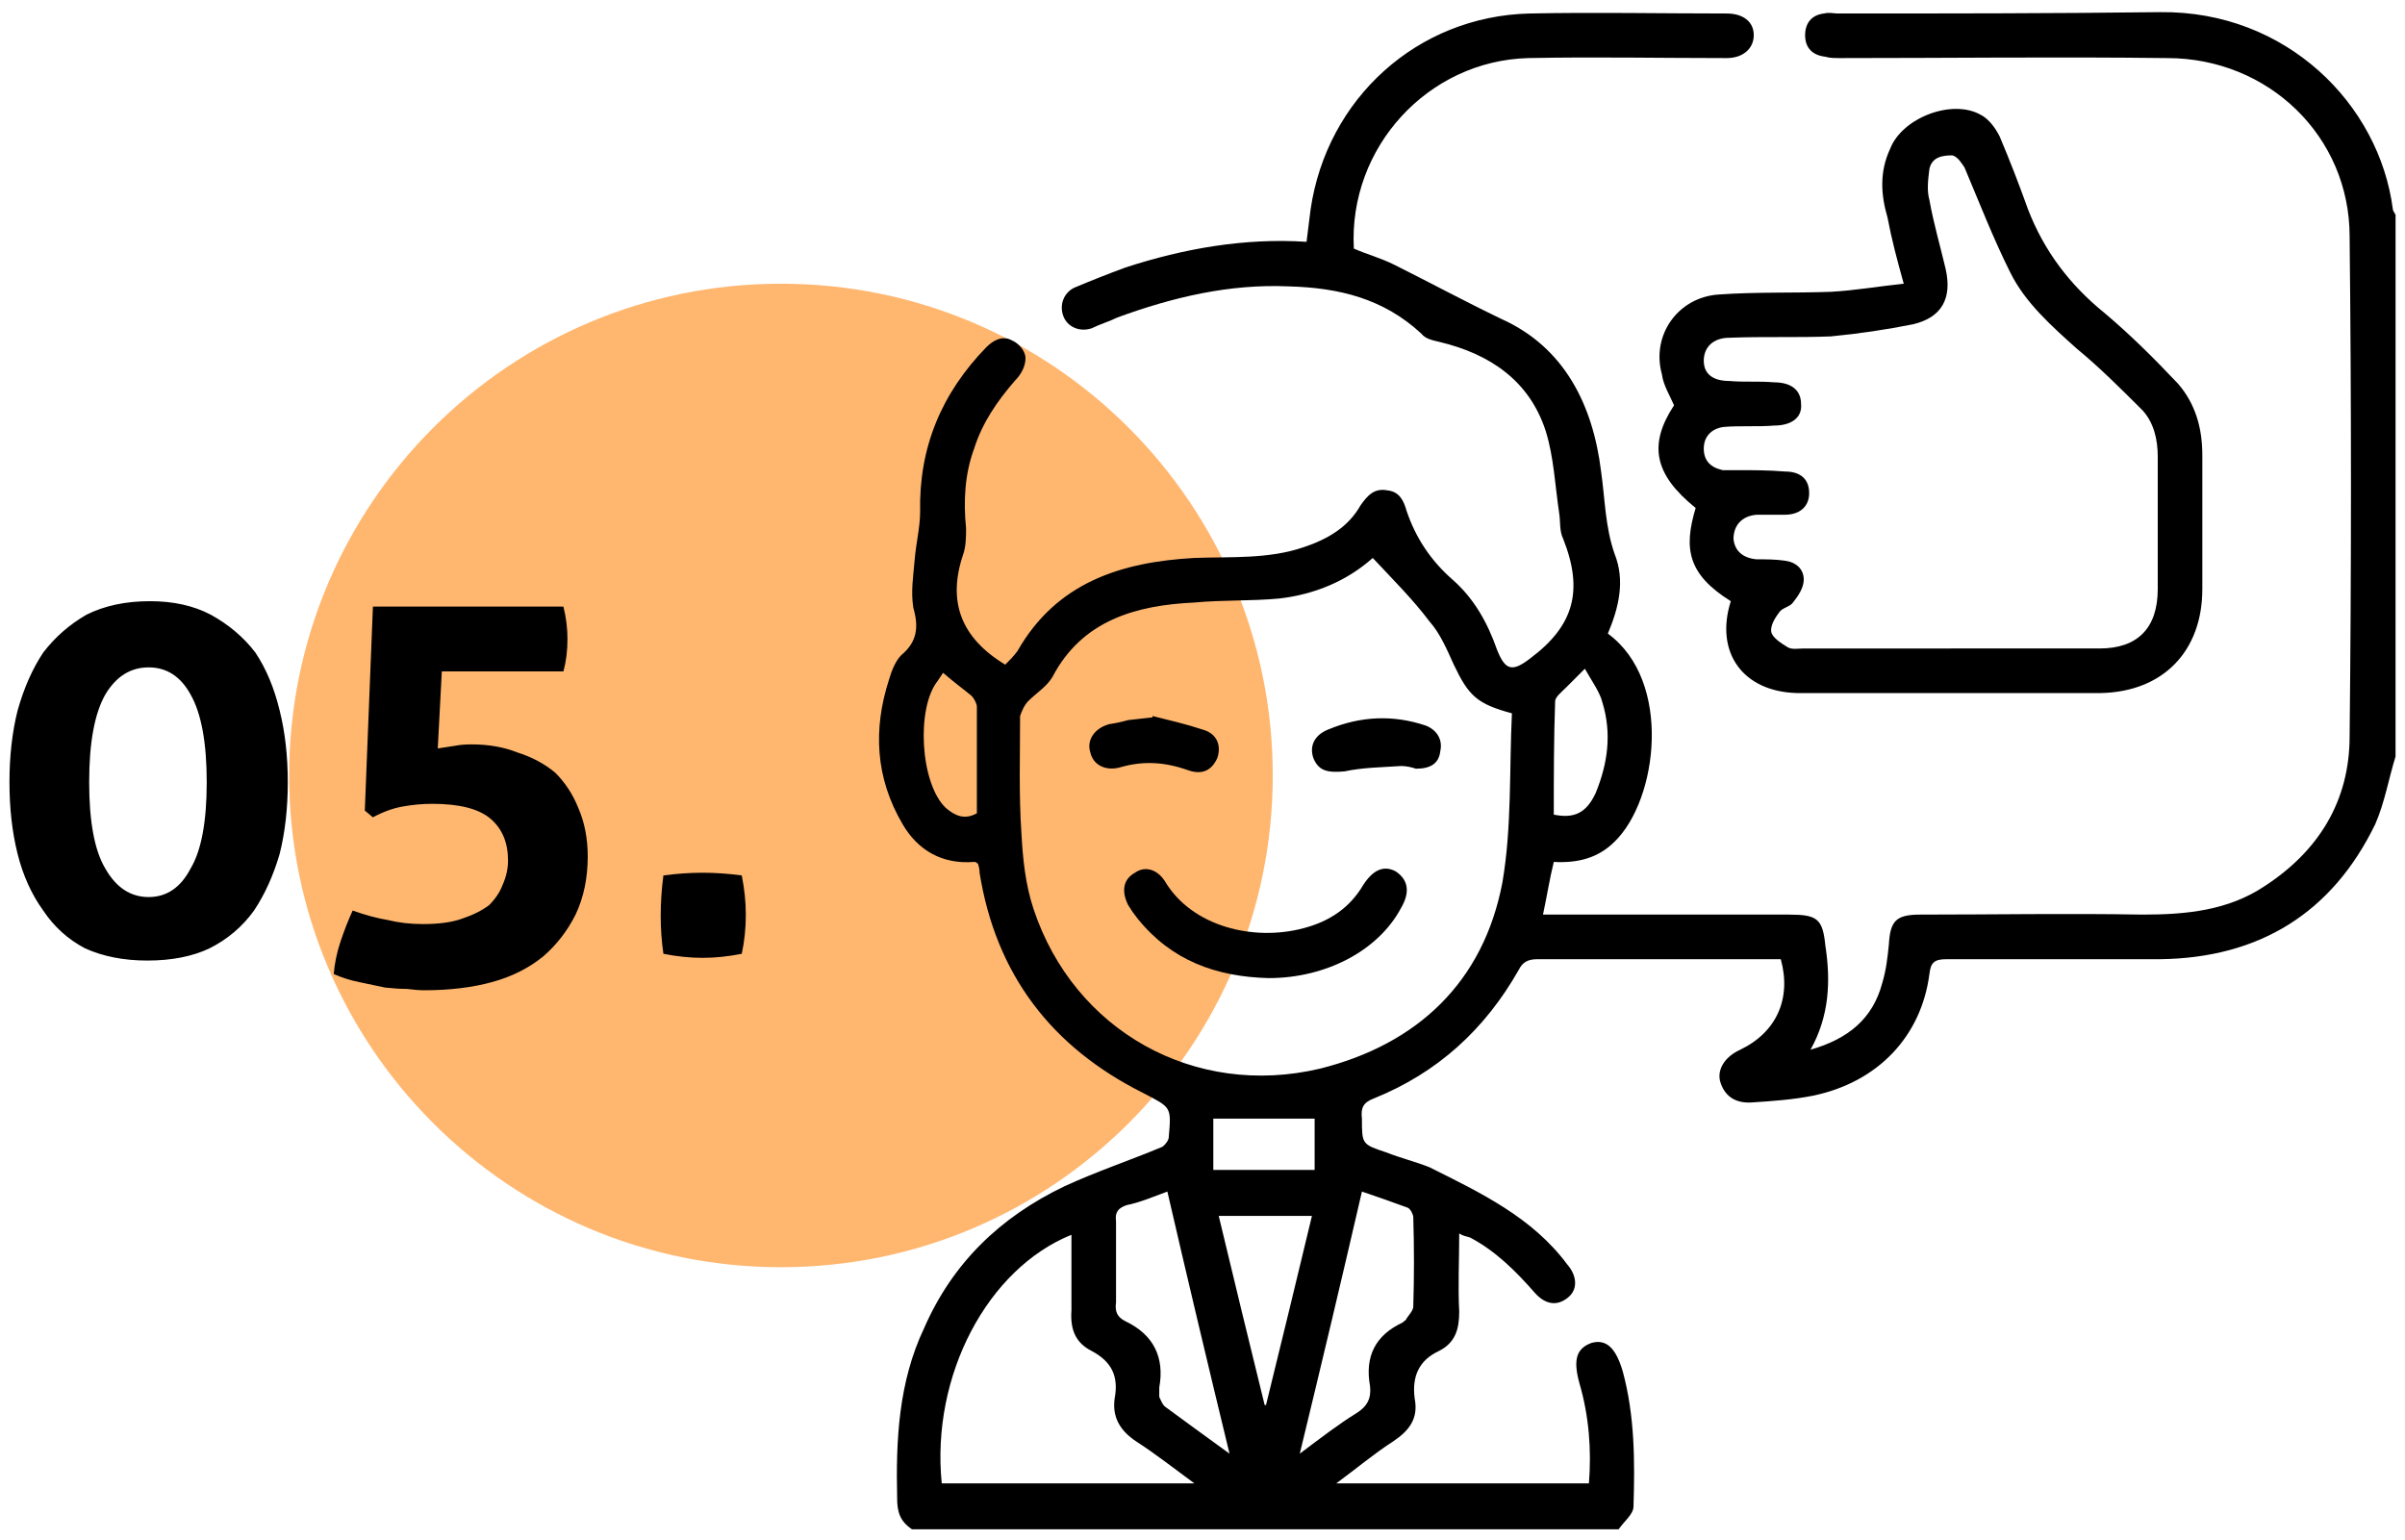
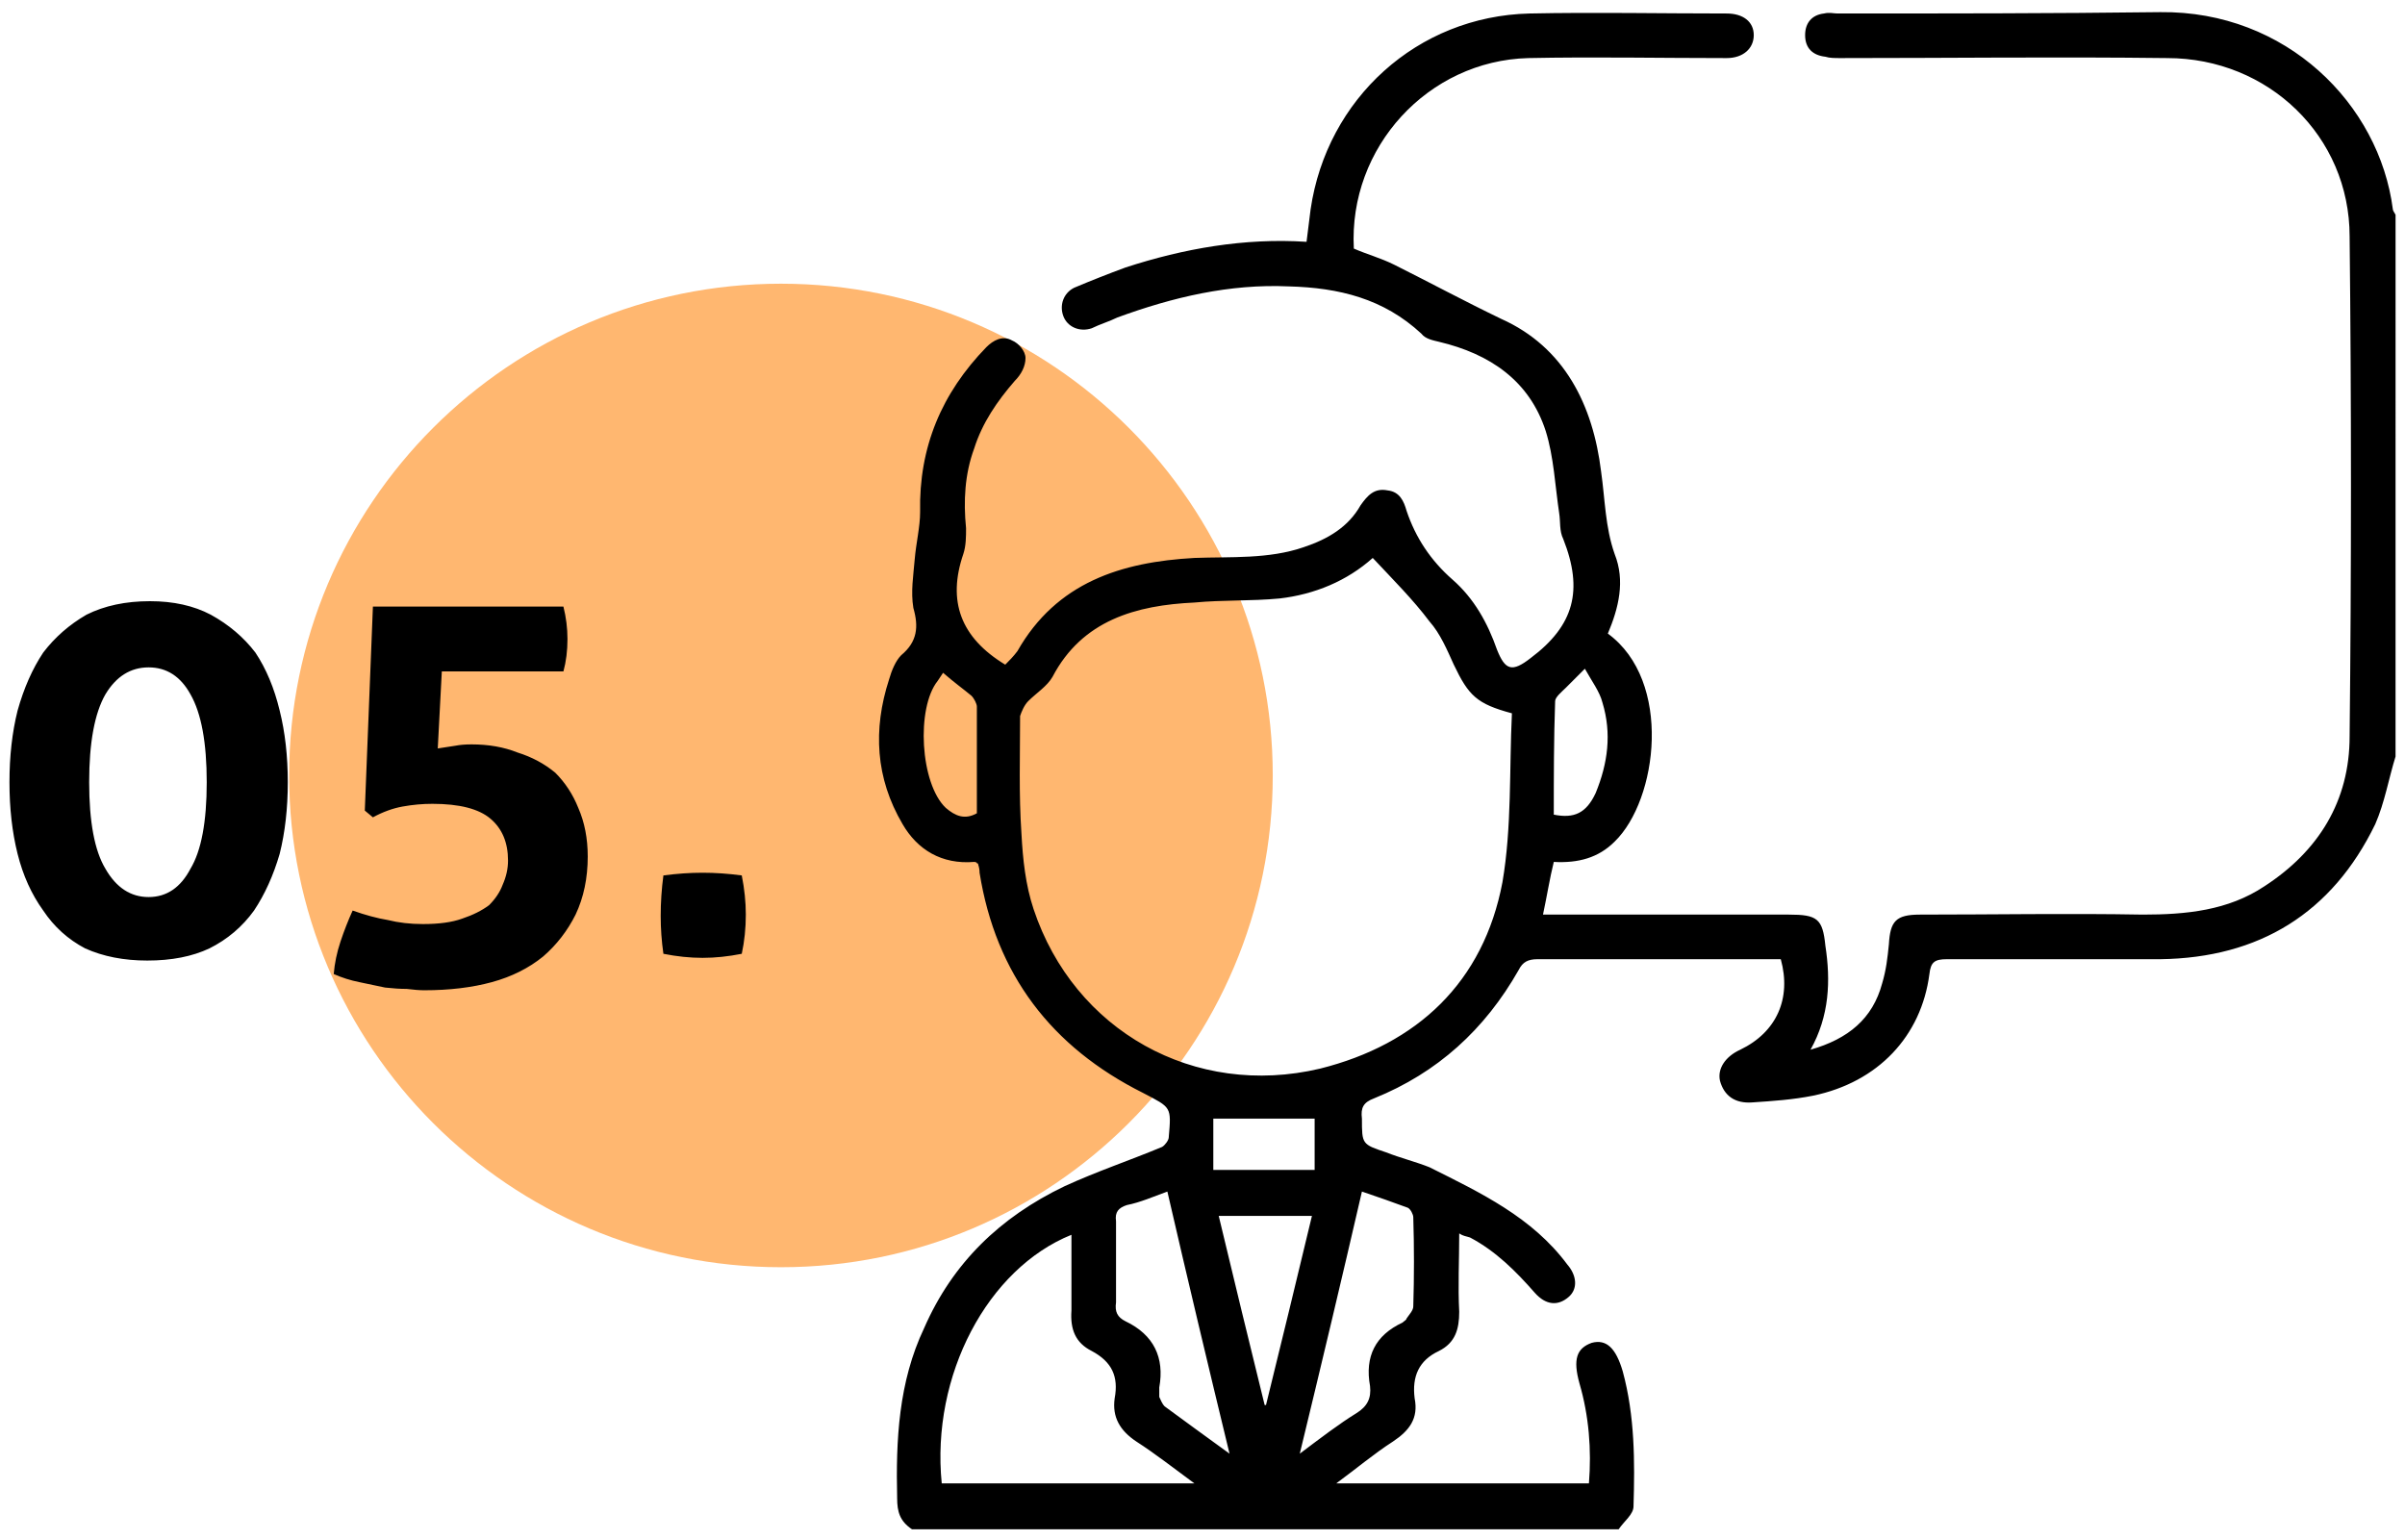
<svg xmlns="http://www.w3.org/2000/svg" version="1.2" viewBox="0 0 178 114" width="178" height="114">
  <defs>
    <clipPath clipPathUnits="userSpaceOnUse" id="cp1">
      <path d="m-1615-5360h2880v7566h-2880z" />
    </clipPath>
  </defs>
  <style>.a{fill:#ffb770}</style>
  <g clip-path="url(#cp1)">
    <path class="a" d="m21.4 57.4c0 20.1 16.3 36.4 36.4 36.4 20.1 0 36.4-16.3 36.4-36.4 0-20.1-16.3-36.4-36.4-36.4-20.1 0-36.4 16.3-36.4 36.4z" />
    <path fill-rule="evenodd" d="m10.9 71.1q-2.6 0-4.6-0.9-1.9-1-3.1-2.8-1.3-1.8-1.9-4.2-0.6-2.4-0.6-5.3 0-2.9 0.6-5.3 0.7-2.5 1.9-4.3 1.3-1.7 3.2-2.8 2-1 4.7-1 2.6 0 4.5 1 2 1.1 3.3 2.8 1.2 1.8 1.8 4.3 0.6 2.4 0.6 5.3 0 2.9-0.6 5.3-0.7 2.4-1.9 4.2-1.3 1.8-3.3 2.8-1.9 0.9-4.6 0.9zm0.1-4.7q2 0 3.1-2.1 1.2-2 1.2-6.4 0-4.4-1.2-6.5-1.1-2-3.1-2-2 0-3.2 2-1.2 2.1-1.2 6.5 0 4.4 1.2 6.4 1.2 2.1 3.2 2.1zm16.6-21.5h14.1q0.3 1.2 0.3 2.4 0 1.3-0.3 2.4h-9l-0.3 5.7q0.7-0.1 1.3-0.2 0.5-0.1 1.2-0.1 1.9 0 3.4 0.6 1.6 0.5 2.8 1.5 1.1 1.1 1.7 2.6 0.7 1.6 0.7 3.6 0 2.4-0.9 4.3-0.9 1.8-2.4 3.1-1.6 1.3-3.8 1.9-2.2 0.6-5 0.6-0.5 0-1.3-0.1-0.7 0-1.6-0.1-0.9-0.2-1.9-0.4-1-0.2-1.9-0.6 0.1-1.2 0.5-2.4 0.4-1.2 0.9-2.3 1.4 0.5 2.6 0.7 1.2 0.3 2.6 0.3 1.8 0 2.9-0.4 1.2-0.4 2-1 0.7-0.7 1-1.5 0.4-0.9 0.4-1.8 0-2-1.3-3.1-1.3-1.1-4.3-1.1-1.1 0-2.2 0.2-1.1 0.2-2.2 0.8l-0.6-0.5zm21.5 25.7q-0.2-1.4-0.2-2.8 0-1.5 0.2-3 1.5-0.2 2.9-0.2 1.4 0 2.9 0.2 0.3 1.5 0.3 2.9 0 1.5-0.3 2.9-1.5 0.3-2.9 0.3-1.4 0-2.9-0.3zm128.2-14.6c-0.5 1.6-0.8 3.4-1.5 5-3.2 6.6-8.6 9.9-15.9 10q-7.9 0-15.8 0c-0.9 0-1.2 0.2-1.3 1.1-0.6 4.6-3.8 8-8.6 9-1.5 0.3-3 0.4-4.5 0.5-1.3 0.1-2.1-0.5-2.4-1.6-0.2-0.9 0.4-1.8 1.5-2.3 2.7-1.3 3.8-3.8 3-6.7h-1.2c-5.6 0-11.2 0-16.8 0-0.7 0-1.1 0.2-1.4 0.8-2.5 4.4-6 7.6-10.7 9.5-0.8 0.3-1 0.7-0.9 1.5 0 1.9 0 1.9 1.8 2.5 1 0.4 2.2 0.7 3.2 1.1 3.8 1.9 7.6 3.7 10.2 7.2 0.7 0.8 0.8 1.8 0.1 2.4-0.8 0.7-1.7 0.6-2.5-0.3-1.4-1.6-2.9-3.1-4.8-4.1-0.3-0.1-0.5-0.1-0.8-0.3 0 2-0.1 3.9 0 5.8 0 1.3-0.3 2.3-1.5 2.9-1.5 0.7-2 1.9-1.8 3.5 0.3 1.5-0.4 2.4-1.6 3.2-1.4 0.9-2.7 2-4.2 3.1h18.7c0.2-2.5 0-5-0.7-7.4-0.5-1.8-0.2-2.6 0.9-3 1.1-0.3 1.8 0.4 2.3 2.1 0.9 3.3 0.9 6.7 0.8 10 0 0.6-0.7 1.1-1.1 1.7h-52.3c-0.9-0.6-1.1-1.3-1.1-2.3-0.1-4.3 0.1-8.6 2-12.6 2.1-4.8 5.6-8.2 10.4-10.5 2.4-1.1 4.8-1.9 7.2-2.9 0.2-0.1 0.5-0.5 0.5-0.7 0.2-2.3 0.2-2.2-1.9-3.3-6.8-3.4-10.9-8.8-12.1-16.3q0-0.3-0.1-0.6 0-0.1-0.1-0.1c0-0.1-0.2-0.1-0.2-0.1-2.4 0.2-4.2-0.9-5.3-2.8-2-3.4-2.2-7-1-10.7 0.2-0.7 0.5-1.4 0.9-1.8 1.2-1 1.3-2.1 0.9-3.5-0.2-1.2 0-2.4 0.1-3.6 0.1-1.2 0.4-2.4 0.4-3.5-0.1-4.8 1.6-8.8 4.9-12.2 0.5-0.5 1.2-0.9 1.9-0.5 0.5 0.2 1 0.8 1 1.3 0 0.6-0.3 1.2-0.8 1.7-1.3 1.5-2.4 3.1-3 5-0.7 1.9-0.8 3.9-0.6 5.9 0 0.6 0 1.3-0.2 1.9-1.2 3.5-0.2 6.2 3.1 8.2 0.3-0.3 0.6-0.6 0.9-1 2.9-5.1 7.7-6.6 13.1-6.9 2.7-0.1 5.5 0.1 8.1-0.8 1.8-0.6 3.3-1.5 4.2-3.1 0.5-0.7 1-1.3 2-1.1 0.9 0.1 1.2 0.8 1.4 1.5q1 3 3.4 5.1c1.6 1.4 2.6 3.2 3.3 5.2 0.6 1.5 1.1 1.7 2.5 0.6 3.2-2.4 3.9-5 2.4-8.8-0.3-0.6-0.2-1.3-0.3-1.9-0.3-2-0.4-4.2-1-6.1-1.2-3.7-4.1-5.7-7.9-6.6-0.4-0.1-1-0.2-1.3-0.6-2.8-2.6-6.1-3.4-9.8-3.5-4.4-0.2-8.6 0.8-12.7 2.3-0.6 0.3-1.3 0.5-1.9 0.8-0.9 0.3-1.8-0.1-2.1-0.9-0.3-0.8 0-1.7 0.8-2.1q1.9-0.8 3.8-1.5c4.3-1.4 8.8-2.2 13.4-1.9 0.1-0.8 0.2-1.6 0.3-2.4 1.2-8.2 7.9-14.3 16.2-14.5 4.8-0.1 9.7 0 14.6 0 1.2 0 2 0.6 2 1.6 0 1-0.8 1.7-2 1.7-4.9 0-9.8-0.1-14.7 0-7.4 0.2-13.3 6.6-12.9 14.1 0.9 0.4 2 0.7 3 1.2 2.6 1.3 5.2 2.7 7.9 4 4.7 2.1 6.8 6.4 7.4 11.3 0.3 2.1 0.3 4.1 1 6.1 0.8 2 0.3 4-0.5 5.9 4.8 3.5 3.7 12.3 0.5 15.4-1.2 1.2-2.7 1.6-4.5 1.5-0.3 1.2-0.5 2.5-0.8 3.9h1.3q8.5 0 16.9 0c2.1 0 2.5 0.3 2.7 2.3 0.4 2.6 0.3 5.2-1.1 7.7 2.8-0.8 4.6-2.3 5.3-4.9 0.3-1 0.4-1.9 0.5-2.9 0.1-1.7 0.5-2.2 2.3-2.2 5.5 0 11-0.1 16.5 0 3.2 0 6.3-0.3 9-2.1 4-2.6 6.3-6.3 6.3-11.1q0.2-18.5 0-37c0-7.4-6-13.2-13.5-13.2-8.1-0.1-16.2 0-24.2 0-0.4 0-0.8 0-1.1-0.1-0.9-0.1-1.5-0.6-1.5-1.6 0-0.9 0.5-1.5 1.4-1.6 0.4-0.1 0.7 0 1 0 8 0 15.9 0 23.9-0.1 9.3-0.1 16.2 6.8 17.2 14.6 0 0.1 0.1 0.2 0.2 0.4zm-107.5-6.2q-0.2 0.3-0.4 0.6c-1.6 2-1.3 7.6 0.6 9.4 0.7 0.6 1.4 0.9 2.3 0.4q0-3.9 0-7.9c0-0.2-0.2-0.6-0.4-0.8-0.6-0.5-1.3-1-2.1-1.7zm47.5-0.3c-0.6 0.6-1 1-1.4 1.4-0.3 0.3-0.8 0.7-0.8 1-0.1 2.8-0.1 5.6-0.1 8.4 1.5 0.3 2.4-0.1 3.1-1.6 0.9-2.2 1.2-4.4 0.5-6.7-0.2-0.8-0.8-1.6-1.3-2.5zm-27.1 40.5q1.7 7.1 3.4 14 0.1 0 0.1 0 1.7-6.9 3.4-14zm10.6-1.8c-1.5 6.5-3 12.8-4.6 19.4 1.6-1.2 2.9-2.2 4.2-3 0.8-0.5 1.1-1.1 1-2q-0.6-3.3 2.4-4.7c0.1-0.1 0.3-0.2 0.3-0.3 0.2-0.3 0.5-0.6 0.5-0.9q0.1-3.3 0-6.6c0-0.2-0.2-0.6-0.4-0.7-1.1-0.4-2.2-0.8-3.4-1.2zm-9.8 19.4c-1.6-6.6-3.1-12.9-4.6-19.4-1.1 0.4-2 0.8-3 1-0.6 0.2-0.9 0.5-0.8 1.2q0 3 0 6c-0.1 0.7 0.1 1.1 0.7 1.4 2.1 1 2.9 2.7 2.5 4.9 0 0.2 0 0.5 0 0.7 0.1 0.2 0.2 0.5 0.4 0.7 1.5 1.1 3 2.2 4.8 3.5zm-11.7-16.2c-6.2 2.5-10.4 10.4-9.6 18.4h18.7c-1.5-1.1-2.9-2.2-4.3-3.1-1.2-0.8-1.8-1.8-1.6-3.2 0.3-1.6-0.2-2.7-1.7-3.5-1.2-0.6-1.6-1.6-1.5-3 0-1.8 0-3.7 0-5.6zm32.6-38.6c-2.6-0.7-3.2-1.3-4.3-3.6-0.5-1.1-1-2.3-1.8-3.2-1.2-1.6-2.7-3.1-4.2-4.7-1.9 1.7-4.3 2.7-6.9 3-2.1 0.2-4.2 0.1-6.3 0.3-4.3 0.2-8.3 1.3-10.5 5.5-0.4 0.7-1.2 1.2-1.8 1.8-0.3 0.3-0.5 0.8-0.6 1.1 0 2.9-0.1 5.8 0.1 8.7 0.1 1.9 0.3 3.8 0.9 5.6 3 9 11.9 14 21.2 11.8 7.2-1.8 12.1-6.4 13.5-13.8 0.7-4.1 0.5-8.3 0.7-12.5zm-22.1 33.8h7.5v-3.8h-7.5z" />
-     <path fill-rule="evenodd" d="m128.1 44.5c-3.2-2-3.5-3.9-2.6-6.9-3.1-2.5-3.5-4.7-1.6-7.6-0.3-0.7-0.8-1.5-0.9-2.3-0.8-2.9 1.2-5.7 4.2-5.9 2.8-0.2 5.6-0.1 8.3-0.2 1.8-0.1 3.5-0.4 5.4-0.6-0.5-1.8-0.9-3.3-1.2-4.9-0.5-1.7-0.6-3.4 0.2-5.1 0.9-2.3 4.6-3.7 6.7-2.5 0.6 0.3 1.1 1 1.4 1.6q1.1 2.6 2.1 5.4c1.2 3.1 3.1 5.6 5.7 7.7 1.9 1.6 3.7 3.4 5.4 5.2 1.3 1.5 1.8 3.3 1.8 5.3 0 3.3 0 6.6 0 9.9 0 4.6-2.9 7.6-7.5 7.7q-11.3 0-22.5 0c-4-0.1-6.1-3-4.9-6.8zm16.3 3.5q5.5 0 11 0c2.8 0 4.3-1.5 4.3-4.4 0-3.2 0-6.5 0-9.8 0-1.3-0.3-2.5-1.1-3.4-1.6-1.6-3.2-3.2-4.9-4.6-1.9-1.7-3.8-3.4-4.9-5.6-1.3-2.6-2.3-5.2-3.4-7.8-0.2-0.3-0.5-0.8-0.9-0.9-0.7 0-1.5 0.1-1.7 1-0.1 0.8-0.2 1.6 0 2.3 0.3 1.7 0.8 3.4 1.2 5.1 0.5 2.2-0.3 3.6-2.4 4.1-2 0.4-4 0.7-6.1 0.9-2.5 0.1-5 0-7.5 0.1-1.2 0-1.9 0.7-1.9 1.7 0 1 0.7 1.5 1.9 1.5 1.1 0.1 2.2 0 3.3 0.1 1.3 0 2 0.6 2 1.6 0.1 1-0.7 1.6-2 1.6-1.2 0.1-2.5 0-3.7 0.1-0.9 0.1-1.5 0.7-1.5 1.6 0 0.9 0.5 1.4 1.4 1.6q0.5 0 1.1 0c1.1 0 2.3 0 3.5 0.1 1.2 0 1.8 0.6 1.8 1.6 0 1-0.7 1.6-1.8 1.6-0.7 0-1.4 0-2.1 0-1.1 0.1-1.7 0.8-1.7 1.8 0.1 0.9 0.7 1.4 1.7 1.5 0.7 0 1.4 0 2.1 0.1 0.8 0.1 1.4 0.6 1.4 1.4 0 0.6-0.4 1.2-0.8 1.7-0.2 0.3-0.8 0.4-1 0.7-0.3 0.4-0.7 1-0.6 1.5 0.1 0.4 0.7 0.8 1.2 1.1 0.3 0.2 0.8 0.1 1.2 0.1q5.4 0 10.9 0zm-50.5 24.4c-3.9-0.1-7.2-1.3-9.7-4.4q-0.4-0.5-0.7-1c-0.5-1-0.4-1.9 0.5-2.4 0.7-0.5 1.6-0.3 2.2 0.6 2 3.4 6.6 4.5 10.3 3.5 1.9-0.5 3.4-1.5 4.4-3.2q1.1-1.7 2.4-1c0.9 0.6 1.1 1.5 0.4 2.7-1.7 3.2-5.6 5.2-9.8 5.2zm-8.6-19.4c1.2 0.3 2.5 0.6 3.7 1 1.1 0.3 1.4 1.2 1.1 2.1-0.4 0.9-1.1 1.3-2.2 0.9-1.7-0.6-3.3-0.7-5-0.2-1.1 0.3-2-0.2-2.2-1.1-0.3-0.9 0.3-1.8 1.4-2.1q0.7-0.1 1.4-0.3 0.9-0.1 1.8-0.2 0 0 0-0.1zm19.5 3.9c-0.3-0.1-0.7-0.2-1.1-0.2-1.4 0.1-2.8 0.1-4.2 0.4-1.2 0.1-1.9 0-2.3-1-0.3-0.9 0.1-1.7 1.1-2.1 2.4-1 4.8-1.1 7.2-0.3 0.8 0.3 1.3 1 1.1 1.9-0.1 0.9-0.7 1.3-1.8 1.3z" />
  </g>
</svg>